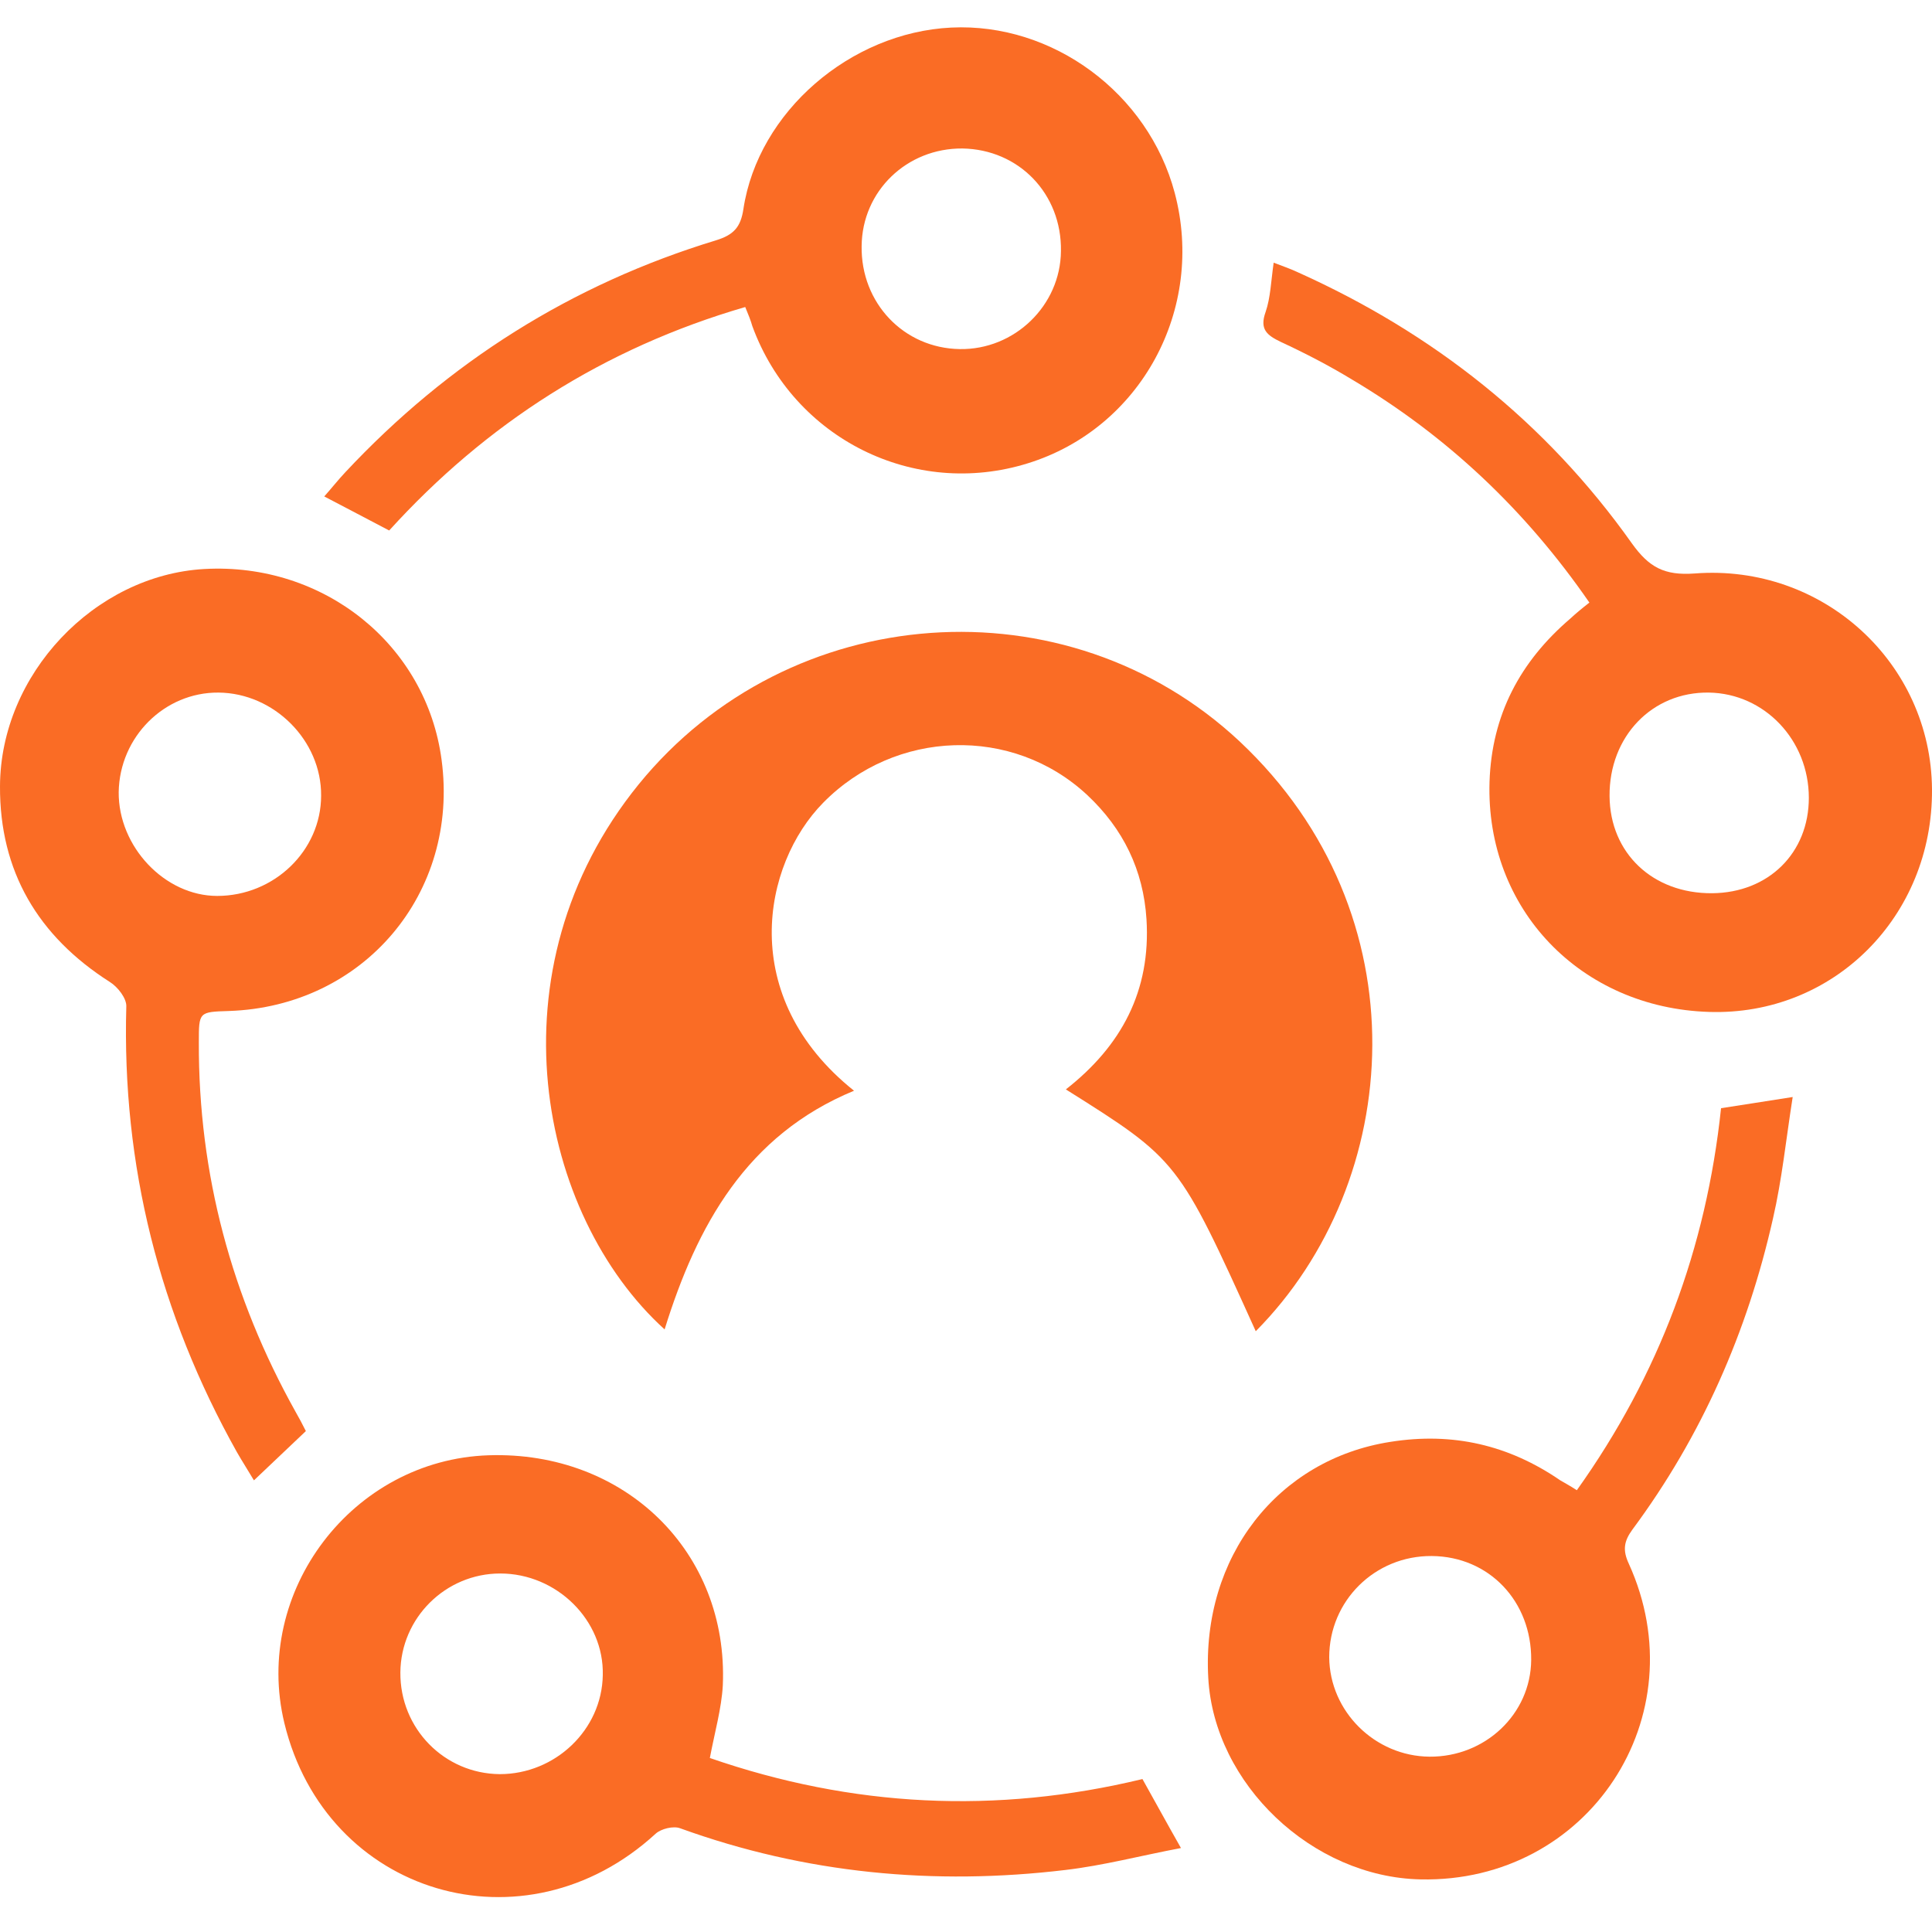
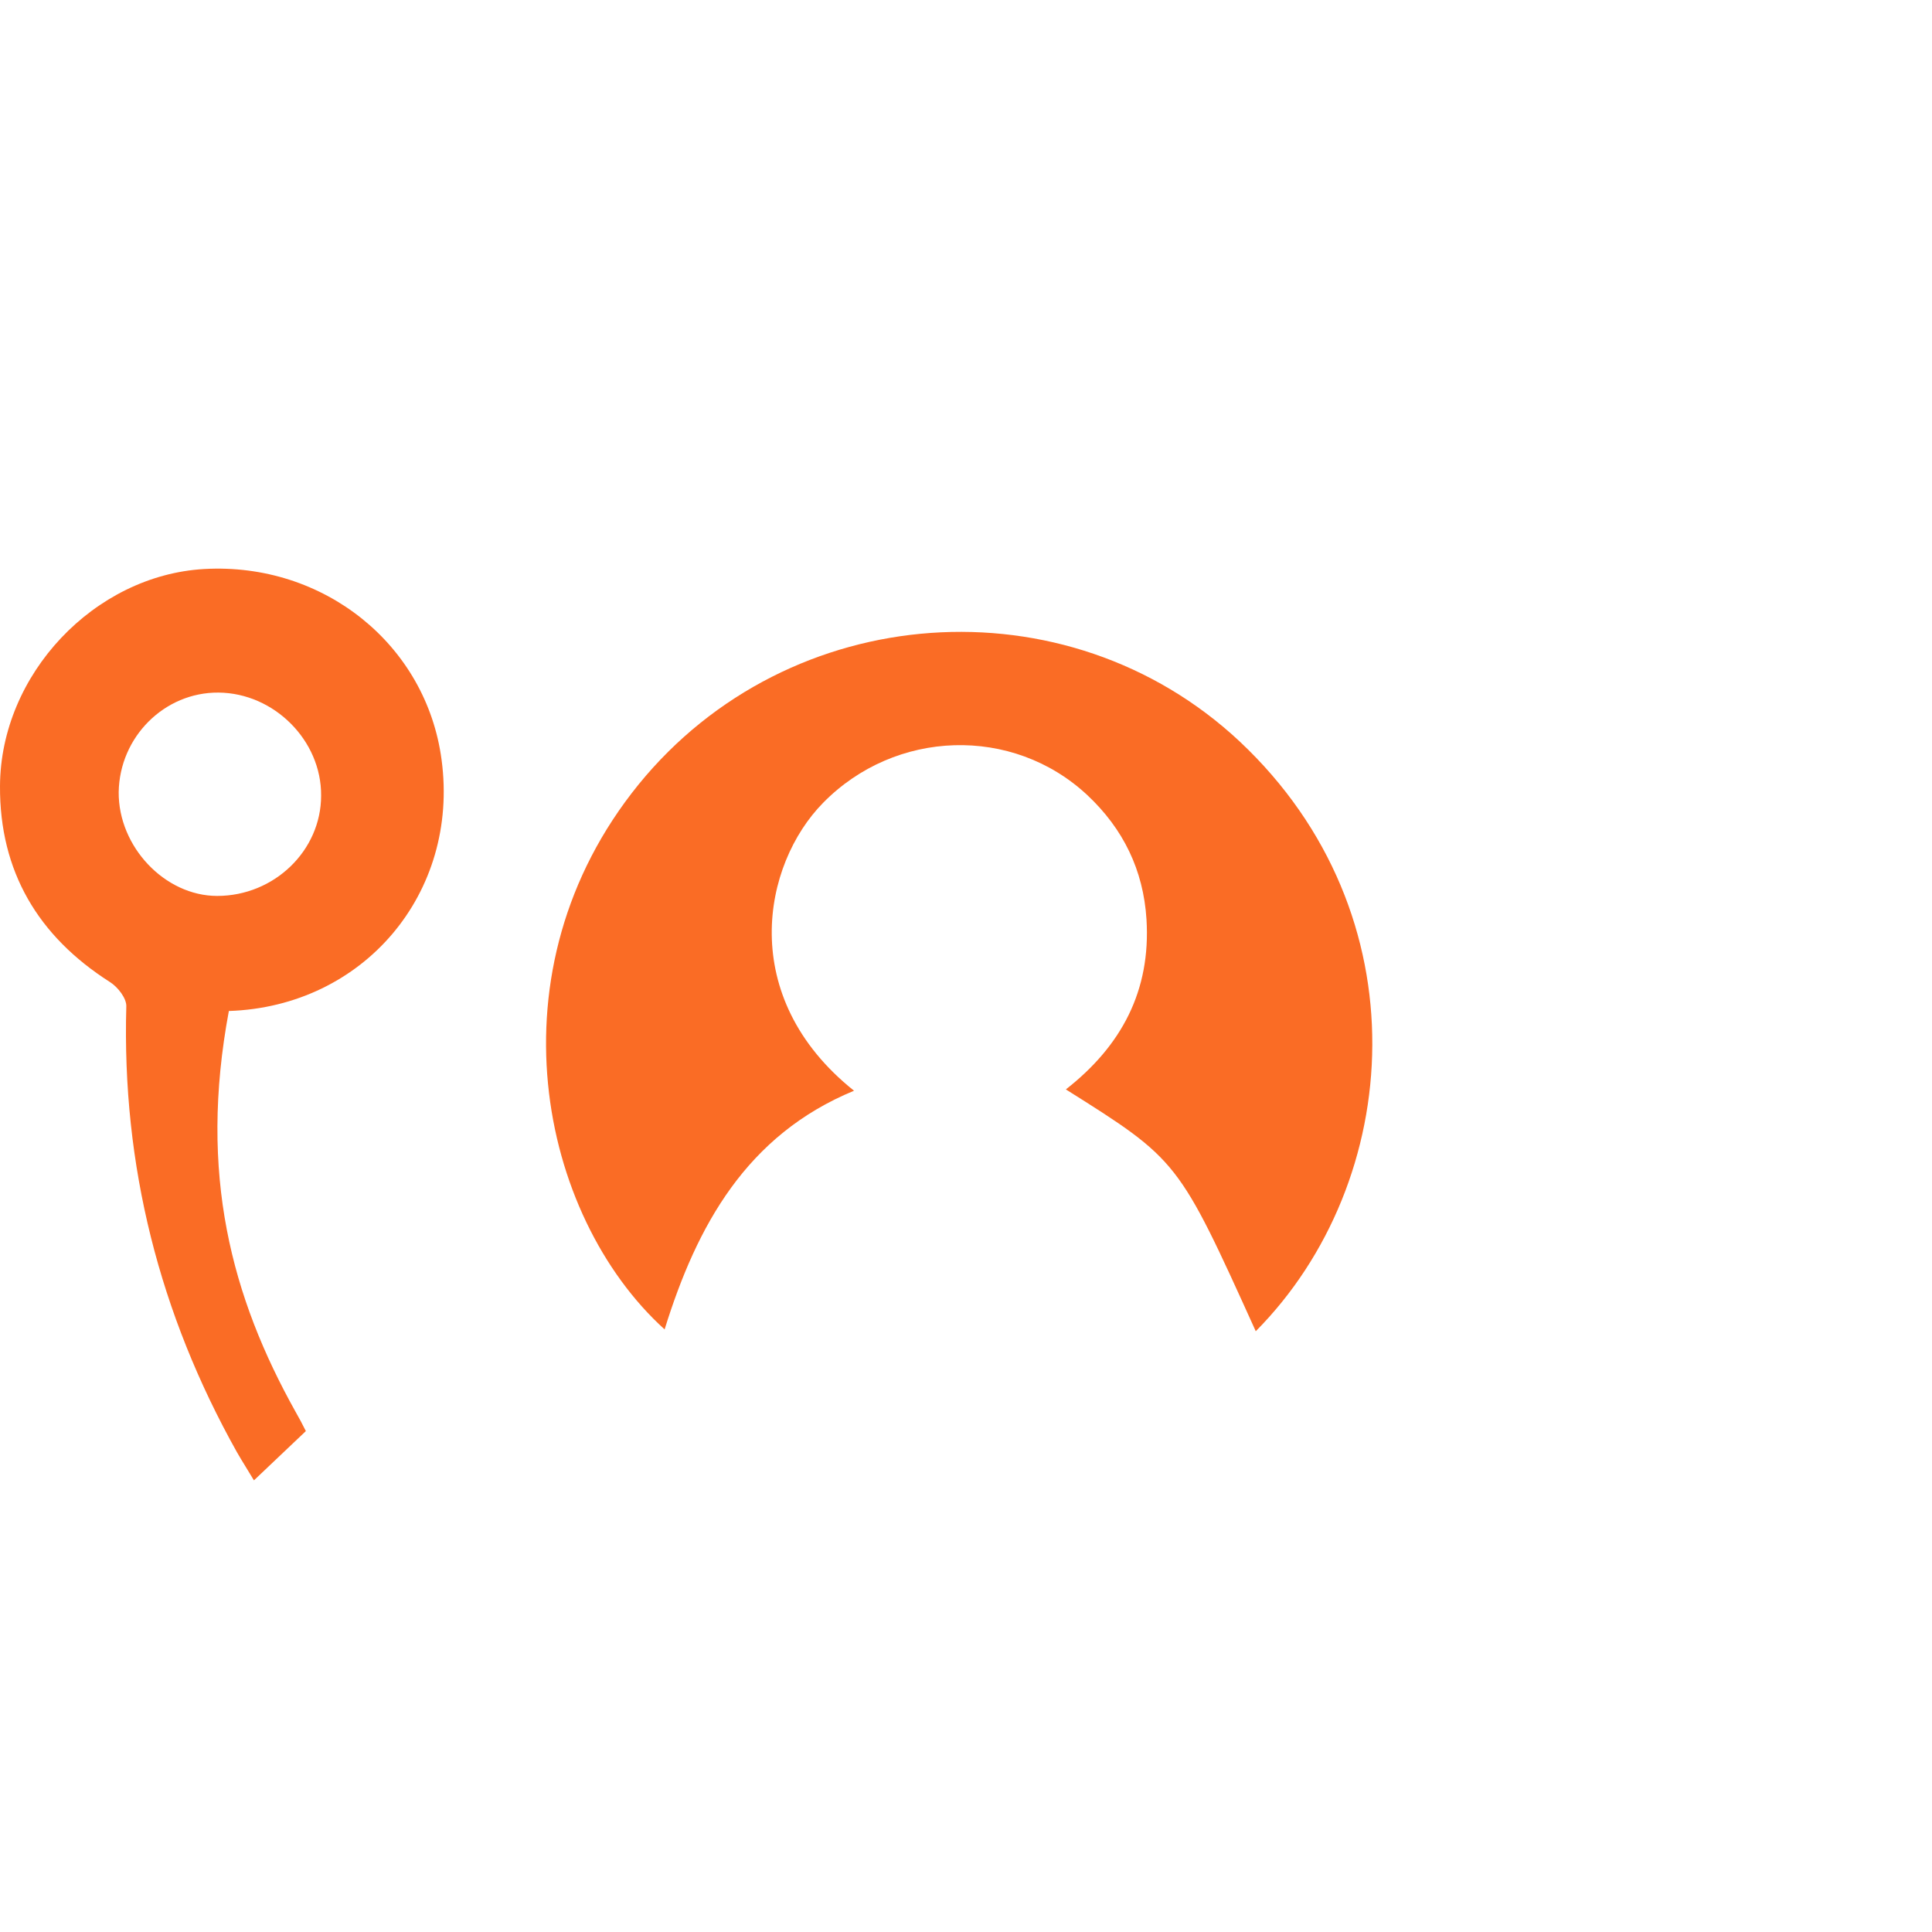
<svg xmlns="http://www.w3.org/2000/svg" width="48" height="48" viewBox="0 0 48 48" fill="none">
  <path d="M31.199 33.074C29.274 28.823 29.274 28.823 26.481 27.066C27.861 25.986 28.595 24.618 28.484 22.837C28.406 21.614 27.905 20.59 27.015 19.755C25.157 18.02 22.242 18.12 20.451 19.945C18.949 21.469 18.292 24.762 21.218 27.099C18.548 28.201 17.313 30.448 16.512 33.029C13.385 30.192 12.128 24.095 15.867 19.488C19.605 14.893 26.503 14.404 30.798 18.42C35.371 22.715 34.882 29.358 31.199 33.074Z" fill="#FA6C25" />
-   <path d="M17.636 43.677C21.174 44.901 24.745 45.079 28.384 44.2C28.684 44.734 28.974 45.269 29.341 45.914C28.339 46.103 27.416 46.348 26.47 46.459C23.21 46.849 20.006 46.548 16.901 45.424C16.734 45.358 16.423 45.435 16.289 45.558C13.029 48.551 8.1 47.082 7.065 42.81C6.275 39.538 8.757 36.267 12.139 36.156C15.522 36.045 18.103 38.559 17.958 41.875C17.925 42.453 17.758 43.032 17.636 43.677ZM12.417 44.078C13.797 44.078 14.954 42.976 14.976 41.619C15.01 40.251 13.83 39.093 12.428 39.093C11.071 39.093 9.958 40.195 9.947 41.552C9.936 42.943 11.038 44.067 12.417 44.078Z" fill="#FA6C25" />
-   <path d="M18.515 7.628C14.999 8.651 12.072 10.532 9.669 13.18C9.124 12.89 8.623 12.634 8.056 12.334C8.234 12.134 8.401 11.922 8.579 11.733C11.138 8.996 14.209 7.06 17.791 5.97C18.225 5.836 18.403 5.647 18.47 5.191C18.837 2.776 21.129 0.807 23.633 0.685C26.159 0.562 28.529 2.32 29.185 4.79C29.953 7.683 28.339 10.643 25.535 11.511C22.709 12.39 19.716 10.899 18.693 8.106C18.648 7.95 18.593 7.817 18.515 7.628ZM21.407 6.114C21.385 7.527 22.453 8.651 23.844 8.673C25.202 8.696 26.348 7.594 26.359 6.237C26.381 4.813 25.313 3.711 23.911 3.689C22.531 3.678 21.419 4.746 21.407 6.114Z" fill="#FA6C25" />
-   <path d="M7.599 35.555C7.166 35.967 6.765 36.345 6.309 36.779C6.164 36.534 6.02 36.312 5.886 36.078C3.961 32.64 3.027 28.957 3.138 25.007C3.149 24.807 2.926 24.518 2.726 24.395C0.946 23.26 -0.011 21.647 9.59457e-05 19.533C0.011 16.751 2.348 14.292 5.074 14.137C8.045 13.97 10.592 16.017 10.971 18.877C11.416 22.192 9.035 25.007 5.686 25.118C4.94 25.141 4.94 25.141 4.94 25.897C4.929 29.169 5.753 32.228 7.344 35.077C7.433 35.232 7.51 35.377 7.599 35.555ZM5.396 22.259C6.81 22.259 7.978 21.135 7.978 19.767C7.989 18.398 6.81 17.219 5.43 17.207C4.084 17.196 2.971 18.309 2.949 19.678C2.937 21.035 4.095 22.259 5.396 22.259Z" fill="#FA6C25" />
-   <path d="M39.488 14.971C37.897 12.668 35.95 10.832 33.591 9.43C33.024 9.085 32.423 8.774 31.822 8.495C31.477 8.329 31.288 8.184 31.444 7.75C31.566 7.394 31.577 6.993 31.644 6.526C31.844 6.604 32.044 6.671 32.234 6.76C35.605 8.273 38.409 10.487 40.545 13.502C40.968 14.092 41.346 14.303 42.103 14.248C45.296 14.003 47.978 16.473 48 19.611C48.022 22.771 45.552 25.241 42.459 25.141C39.277 25.041 36.907 22.593 37.007 19.422C37.062 17.764 37.764 16.44 39.01 15.372C39.143 15.249 39.288 15.127 39.488 14.971ZM44.94 19.822C44.94 18.387 43.839 17.23 42.459 17.207C41.046 17.185 39.978 18.298 39.989 19.778C40 21.202 41.068 22.203 42.537 22.192C43.939 22.181 44.94 21.191 44.94 19.822Z" fill="#FA6C25" />
-   <path d="M39.176 37.024C41.224 34.153 42.392 31.004 42.759 27.533C43.316 27.444 43.85 27.366 44.539 27.255C44.373 28.312 44.273 29.302 44.05 30.27C43.416 33.085 42.281 35.677 40.556 38.003C40.345 38.292 40.311 38.515 40.467 38.849C42.192 42.643 39.466 46.782 35.293 46.693C32.601 46.637 30.164 44.323 30.019 41.686C29.852 38.682 31.744 36.256 34.548 35.822C36.094 35.577 37.485 35.9 38.765 36.779C38.876 36.846 38.987 36.901 39.176 37.024ZM35.516 43.644C36.896 43.655 38.031 42.587 38.042 41.241C38.053 39.783 36.996 38.67 35.572 38.659C34.158 38.648 33.024 39.772 33.024 41.174C33.035 42.52 34.158 43.633 35.516 43.644Z" fill="#FA6C25" />
+   <path d="M7.599 35.555C7.166 35.967 6.765 36.345 6.309 36.779C6.164 36.534 6.02 36.312 5.886 36.078C3.961 32.64 3.027 28.957 3.138 25.007C3.149 24.807 2.926 24.518 2.726 24.395C0.946 23.26 -0.011 21.647 9.59457e-05 19.533C0.011 16.751 2.348 14.292 5.074 14.137C8.045 13.97 10.592 16.017 10.971 18.877C11.416 22.192 9.035 25.007 5.686 25.118C4.929 29.169 5.753 32.228 7.344 35.077C7.433 35.232 7.51 35.377 7.599 35.555ZM5.396 22.259C6.81 22.259 7.978 21.135 7.978 19.767C7.989 18.398 6.81 17.219 5.43 17.207C4.084 17.196 2.971 18.309 2.949 19.678C2.937 21.035 4.095 22.259 5.396 22.259Z" fill="#FA6C25" />
</svg>